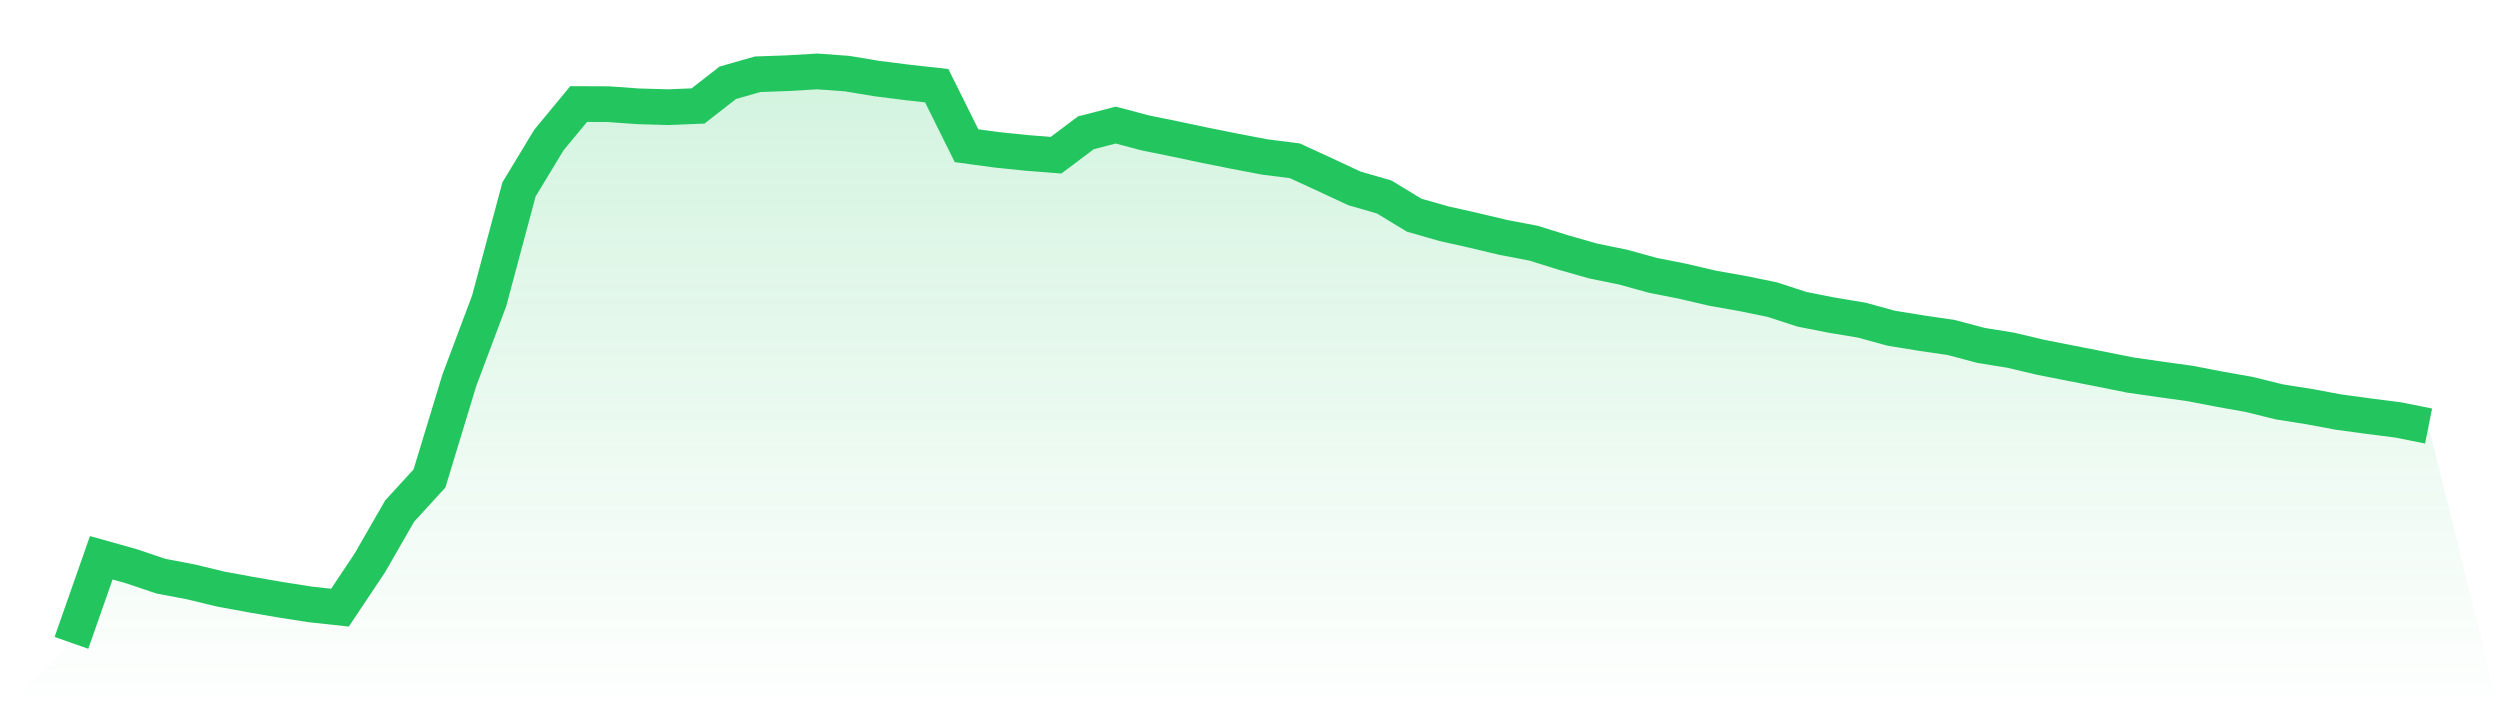
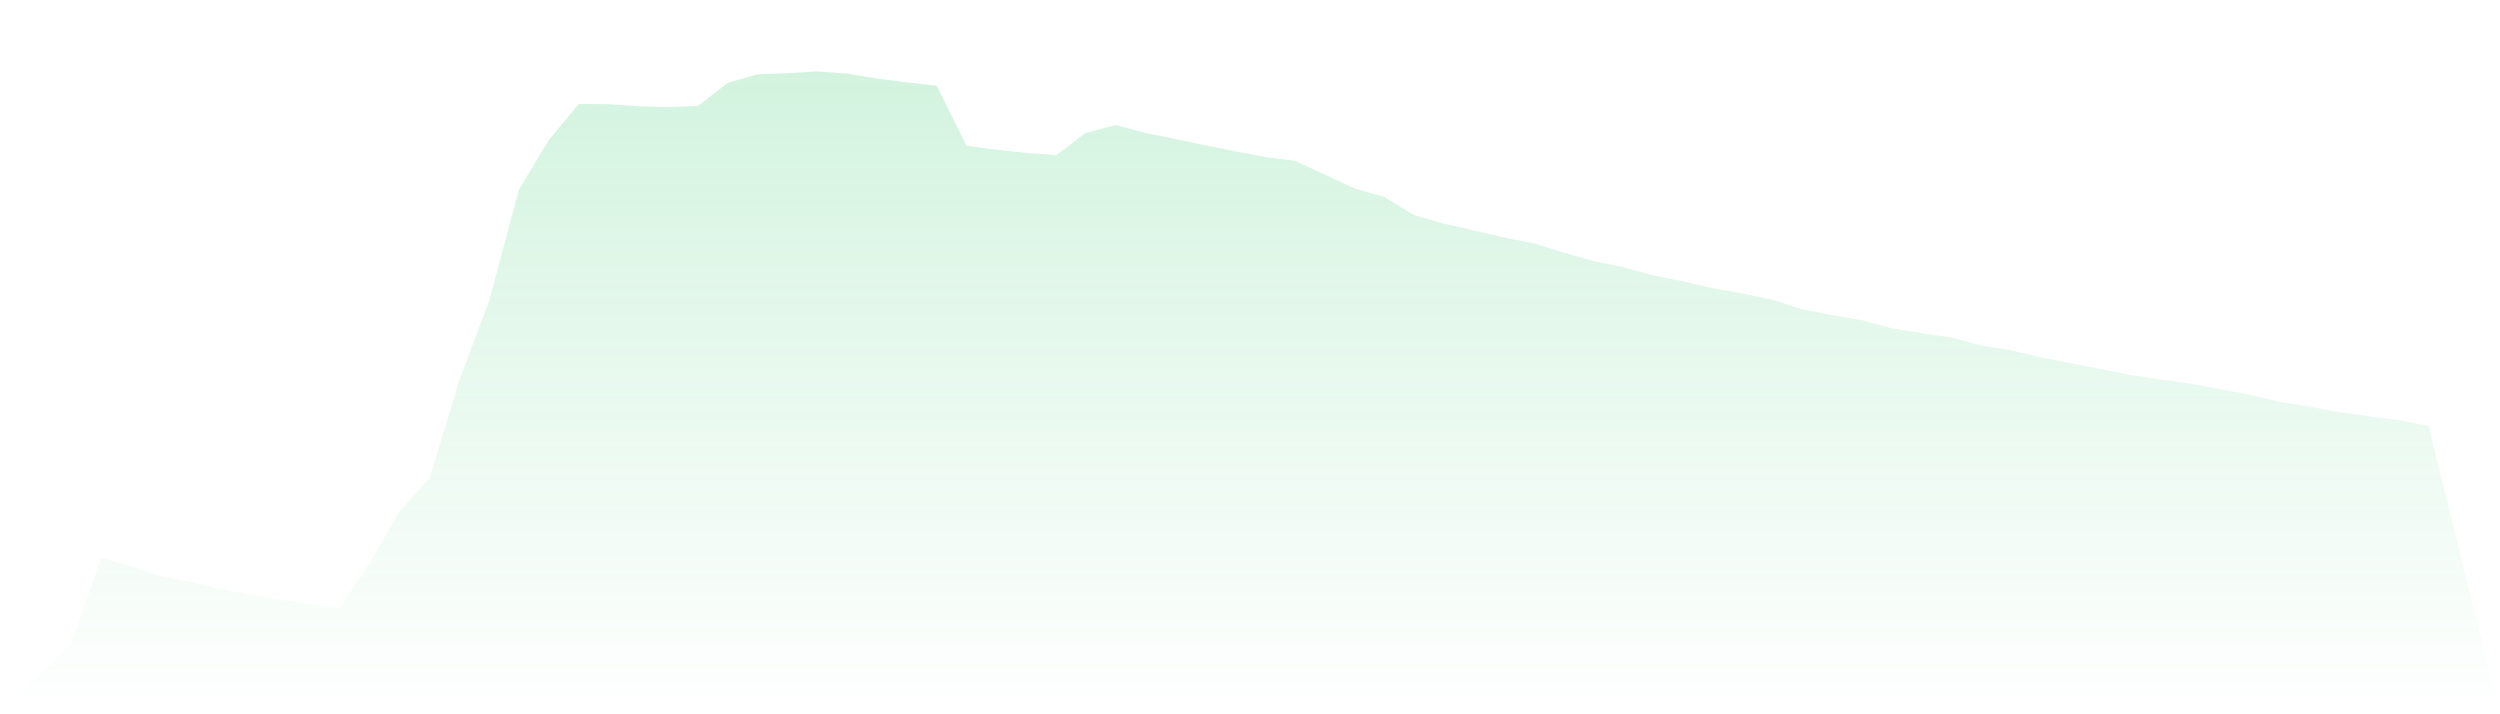
<svg xmlns="http://www.w3.org/2000/svg" viewBox="0 0 140 40">
  <defs>
    <linearGradient id="gradient" x1="0" x2="0" y1="0" y2="1">
      <stop offset="0%" stop-color="#22c55e" stop-opacity="0.2" />
      <stop offset="100%" stop-color="#22c55e" stop-opacity="0" />
    </linearGradient>
  </defs>
  <path d="M4,36 L4,36 L5.671,31.236 L7.342,31.704 L9.013,32.266 L10.684,32.583 L12.354,32.988 L14.025,33.295 L15.696,33.584 L17.367,33.846 L19.038,34.028 L20.709,31.525 L22.38,28.62 L24.051,26.794 L25.722,21.298 L27.392,16.85 L29.063,10.611 L30.734,7.848 L32.405,5.827 L34.076,5.834 L35.747,5.954 L37.418,6.002 L39.089,5.934 L40.759,4.634 L42.43,4.158 L44.101,4.099 L45.772,4 L47.443,4.123 L49.114,4.401 L50.785,4.612 L52.456,4.798 L54.127,8.16 L55.797,8.388 L57.468,8.56 L59.139,8.691 L60.81,7.437 L62.481,7.004 L64.152,7.446 L65.823,7.785 L67.494,8.14 L69.165,8.474 L70.835,8.792 L72.506,9.003 L74.177,9.77 L75.848,10.55 L77.519,11.033 L79.19,12.049 L80.861,12.527 L82.532,12.902 L84.203,13.299 L85.873,13.617 L87.544,14.139 L89.215,14.616 L90.886,14.957 L92.557,15.418 L94.228,15.749 L95.899,16.139 L97.57,16.435 L99.24,16.777 L100.911,17.32 L102.582,17.649 L104.253,17.927 L105.924,18.384 L107.595,18.654 L109.266,18.9 L110.937,19.343 L112.608,19.613 L114.278,20.009 L115.949,20.338 L117.62,20.665 L119.291,21.001 L120.962,21.242 L122.633,21.473 L124.304,21.795 L125.975,22.093 L127.646,22.506 L129.316,22.77 L130.987,23.081 L132.658,23.307 L134.329,23.521 L136,23.858 L140,40 L0,40 z" fill="url(#gradient)" />
-   <path d="M4,36 L4,36 L5.671,31.236 L7.342,31.704 L9.013,32.266 L10.684,32.583 L12.354,32.988 L14.025,33.295 L15.696,33.584 L17.367,33.846 L19.038,34.028 L20.709,31.525 L22.38,28.62 L24.051,26.794 L25.722,21.298 L27.392,16.85 L29.063,10.611 L30.734,7.848 L32.405,5.827 L34.076,5.834 L35.747,5.954 L37.418,6.002 L39.089,5.934 L40.759,4.634 L42.43,4.158 L44.101,4.099 L45.772,4 L47.443,4.123 L49.114,4.401 L50.785,4.612 L52.456,4.798 L54.127,8.16 L55.797,8.388 L57.468,8.56 L59.139,8.691 L60.81,7.437 L62.481,7.004 L64.152,7.446 L65.823,7.785 L67.494,8.14 L69.165,8.474 L70.835,8.792 L72.506,9.003 L74.177,9.77 L75.848,10.55 L77.519,11.033 L79.19,12.049 L80.861,12.527 L82.532,12.902 L84.203,13.299 L85.873,13.617 L87.544,14.139 L89.215,14.616 L90.886,14.957 L92.557,15.418 L94.228,15.749 L95.899,16.139 L97.57,16.435 L99.24,16.777 L100.911,17.32 L102.582,17.649 L104.253,17.927 L105.924,18.384 L107.595,18.654 L109.266,18.9 L110.937,19.343 L112.608,19.613 L114.278,20.009 L115.949,20.338 L117.62,20.665 L119.291,21.001 L120.962,21.242 L122.633,21.473 L124.304,21.795 L125.975,22.093 L127.646,22.506 L129.316,22.77 L130.987,23.081 L132.658,23.307 L134.329,23.521 L136,23.858" fill="none" stroke="#22c55e" stroke-width="2" />
</svg>